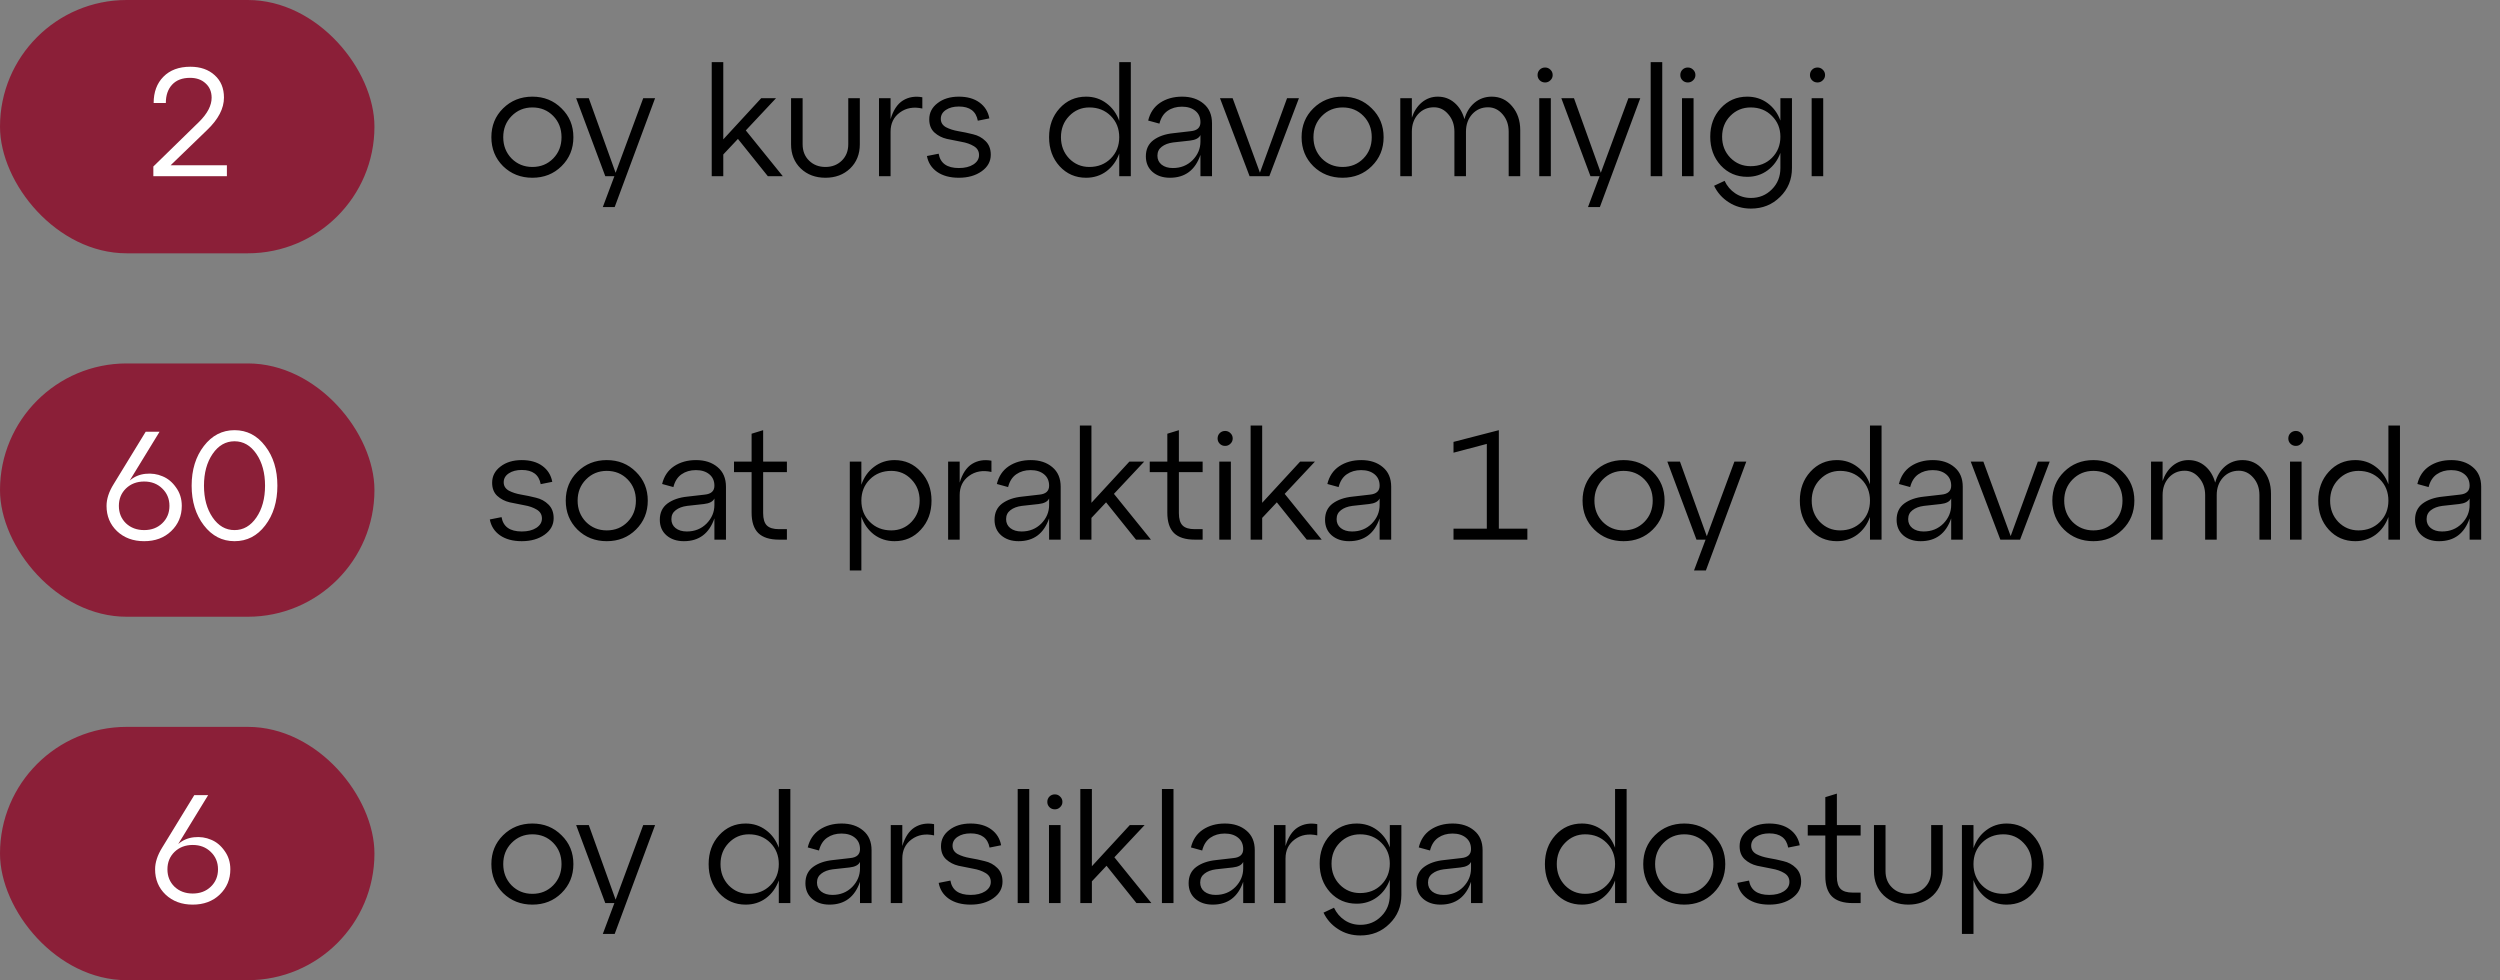
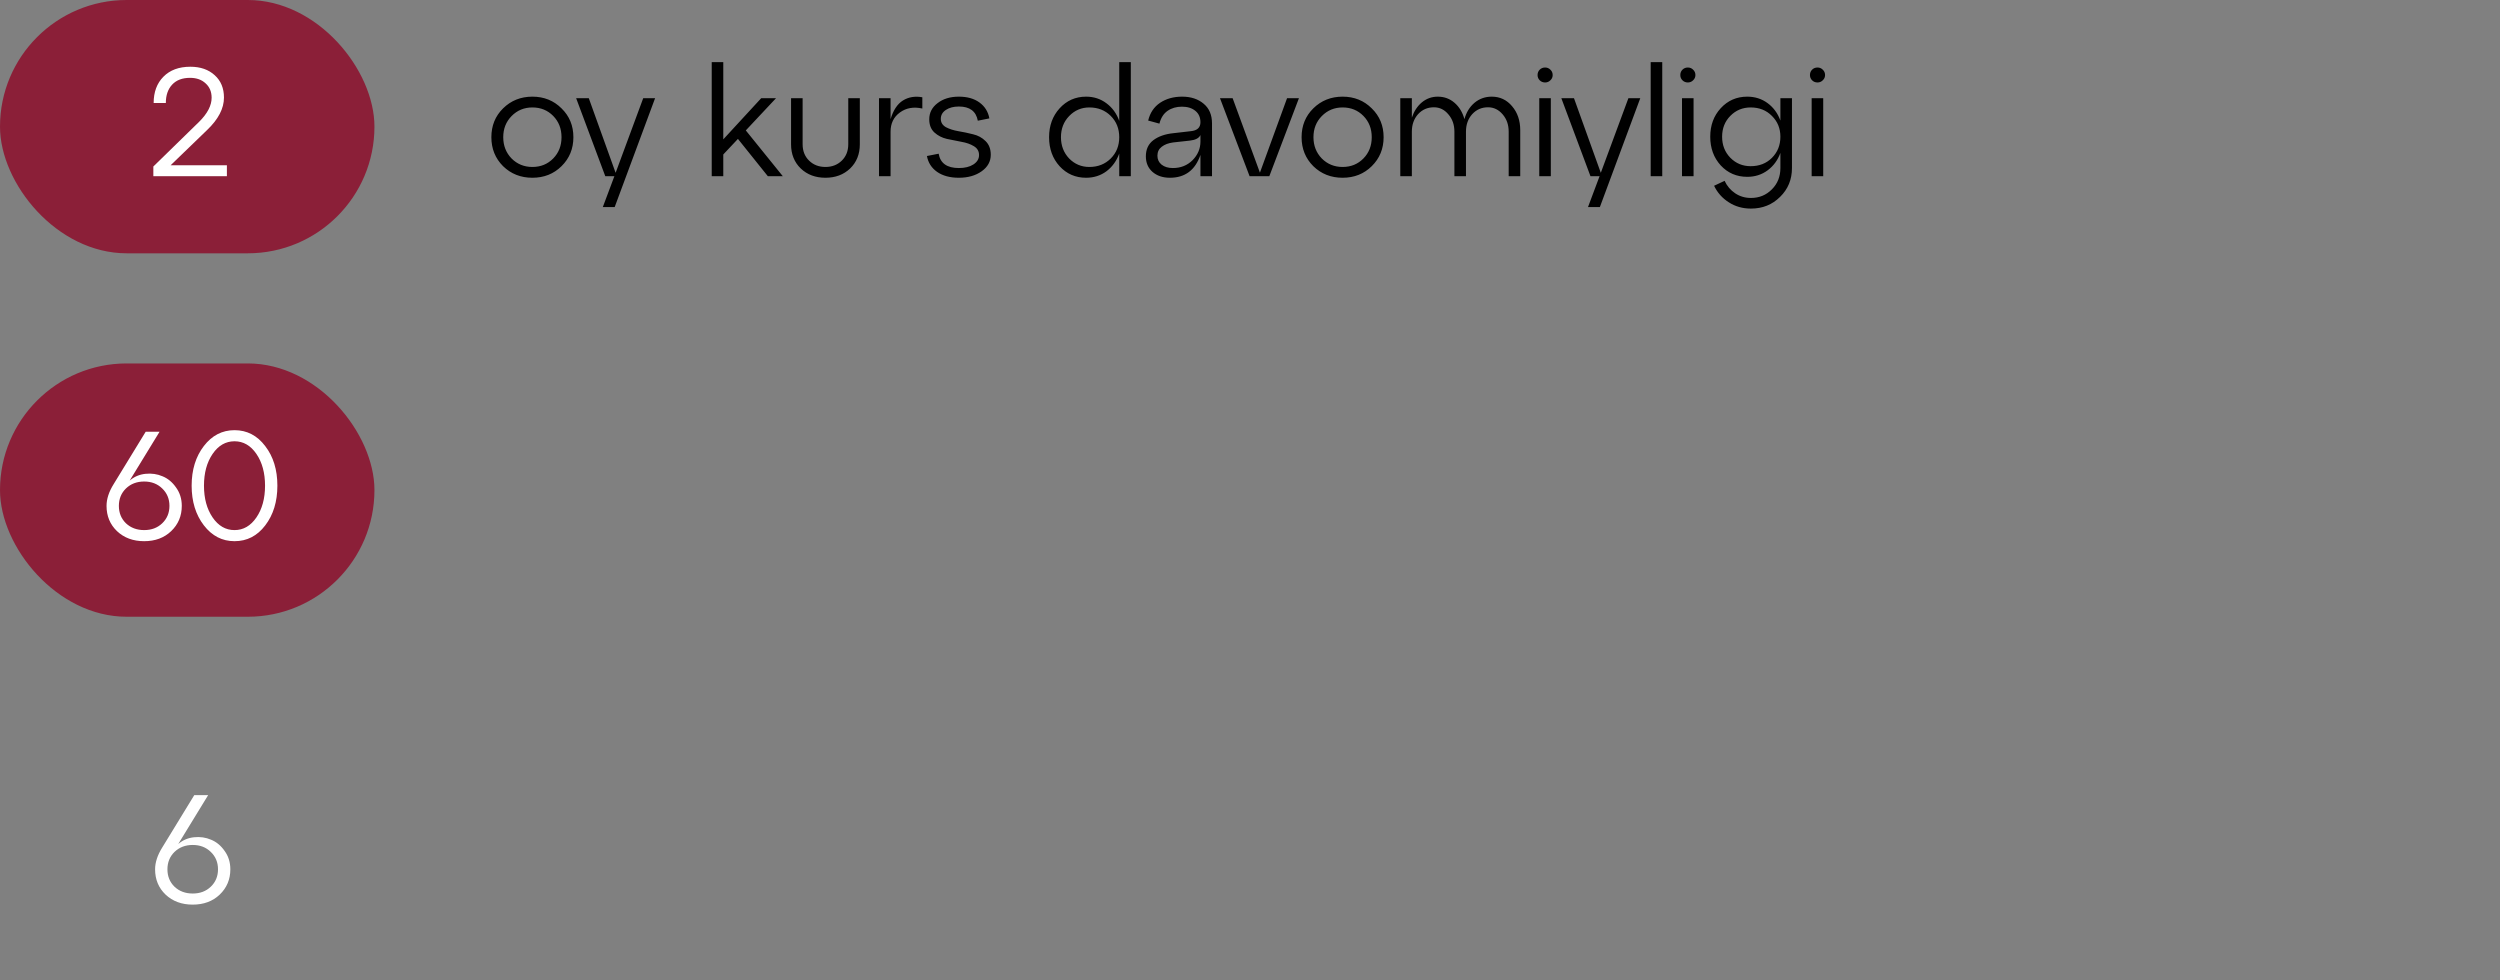
<svg xmlns="http://www.w3.org/2000/svg" width="227" height="89" viewBox="0 0 227 89" fill="none">
  <rect x="0" y="0" width="227" height="89" fill="#808080" stroke="none" />
-   <rect y="66" width="34" height="23" rx="11.5" fill="#8B1F38" />
  <path d="M18.899 72.2L16.183 76.638C16.593 76.283 17.074 76.078 17.625 76.022C18.175 75.966 18.689 76.041 19.165 76.246C19.65 76.442 20.061 76.783 20.397 77.268C20.742 77.744 20.915 78.299 20.915 78.934C20.915 79.849 20.593 80.614 19.949 81.23C19.314 81.837 18.497 82.14 17.499 82.14C16.5 82.14 15.679 81.837 15.035 81.23C14.4 80.623 14.083 79.858 14.083 78.934C14.083 78.309 14.297 77.651 14.727 76.96L17.639 72.2H18.899ZM15.847 80.516C16.285 80.927 16.836 81.132 17.499 81.132C18.162 81.132 18.707 80.927 19.137 80.516C19.576 80.096 19.795 79.569 19.795 78.934C19.795 78.299 19.576 77.772 19.137 77.352C18.707 76.932 18.162 76.722 17.499 76.722C16.836 76.722 16.285 76.932 15.847 77.352C15.418 77.772 15.203 78.299 15.203 78.934C15.203 79.569 15.418 80.096 15.847 80.516Z" fill="white" />
-   <path d="M45.68 81.09C44.971 80.381 44.616 79.503 44.616 78.458C44.616 77.413 44.971 76.54 45.68 75.84C46.399 75.131 47.285 74.776 48.34 74.776C49.395 74.776 50.277 75.131 50.986 75.84C51.705 76.54 52.064 77.413 52.064 78.458C52.064 79.503 51.705 80.381 50.986 81.09C50.277 81.79 49.395 82.14 48.34 82.14C47.285 82.14 46.399 81.79 45.68 81.09ZM46.45 76.54C45.946 77.053 45.694 77.693 45.694 78.458C45.694 79.223 45.946 79.867 46.45 80.39C46.963 80.903 47.593 81.16 48.34 81.16C49.096 81.16 49.726 80.903 50.23 80.39C50.734 79.877 50.986 79.233 50.986 78.458C50.986 77.683 50.734 77.039 50.23 76.526C49.726 76.013 49.096 75.756 48.34 75.756C47.593 75.756 46.963 76.017 46.45 76.54ZM55.898 81.692L58.404 74.916H59.482L55.814 84.8H54.736L55.786 82H54.96L52.314 74.916H53.462L55.898 81.692ZM70.715 76.974V71.64H71.764V82H70.715V79.942C70.472 80.614 70.085 81.151 69.552 81.552C69.02 81.944 68.404 82.14 67.704 82.14C66.743 82.14 65.941 81.79 65.296 81.09C64.662 80.39 64.344 79.513 64.344 78.458C64.344 77.413 64.662 76.54 65.296 75.84C65.941 75.131 66.743 74.776 67.704 74.776C68.404 74.776 69.02 74.977 69.552 75.378C70.085 75.77 70.472 76.302 70.715 76.974ZM67.999 81.16C68.782 81.16 69.431 80.903 69.945 80.39C70.458 79.877 70.715 79.233 70.715 78.458C70.715 77.683 70.458 77.039 69.945 76.526C69.431 76.013 68.782 75.756 67.999 75.756C67.28 75.756 66.668 76.017 66.165 76.54C65.67 77.053 65.422 77.693 65.422 78.458C65.422 79.223 65.67 79.867 66.165 80.39C66.668 80.903 67.28 81.16 67.999 81.16ZM76.422 74.776C77.225 74.776 77.878 74.991 78.382 75.42C78.886 75.84 79.138 76.433 79.138 77.198V82H78.088V80.068C77.612 81.449 76.688 82.14 75.316 82.14C74.672 82.14 74.145 81.963 73.734 81.608C73.333 81.253 73.132 80.782 73.132 80.194C73.132 79.559 73.361 79.069 73.818 78.724C74.285 78.379 74.887 78.169 75.624 78.094L77.206 77.912C77.794 77.856 78.088 77.585 78.088 77.1C78.088 76.661 77.934 76.316 77.626 76.064C77.318 75.812 76.912 75.686 76.408 75.686C75.904 75.686 75.47 75.812 75.106 76.064C74.742 76.316 74.495 76.703 74.364 77.226L73.342 76.946C73.51 76.246 73.87 75.709 74.42 75.336C74.98 74.963 75.648 74.776 76.422 74.776ZM75.582 81.258C76.301 81.258 76.898 81.02 77.374 80.544C77.85 80.059 78.088 79.494 78.088 78.85V78.262C77.958 78.542 77.64 78.71 77.136 78.766L75.61 78.934C75.181 78.99 74.836 79.121 74.574 79.326C74.313 79.522 74.182 79.793 74.182 80.138C74.182 80.474 74.308 80.745 74.56 80.95C74.822 81.155 75.162 81.258 75.582 81.258ZM81.93 74.916V76.82C82.173 76.008 82.546 75.443 83.05 75.126C83.564 74.809 84.152 74.711 84.814 74.832V75.854C84.021 75.677 83.34 75.798 82.77 76.218C82.21 76.629 81.93 77.207 81.93 77.954V82H80.88V74.916H81.93ZM85.232 80.166L86.296 79.956C86.445 80.824 87.056 81.258 88.13 81.258C88.671 81.258 89.11 81.151 89.446 80.936C89.791 80.712 89.964 80.427 89.964 80.082C89.964 79.727 89.805 79.457 89.488 79.27C89.18 79.083 88.806 78.953 88.368 78.878C87.929 78.794 87.486 78.705 87.038 78.612C86.599 78.509 86.221 78.313 85.904 78.024C85.596 77.735 85.442 77.338 85.442 76.834C85.442 76.237 85.694 75.747 86.198 75.364C86.702 74.972 87.346 74.776 88.13 74.776C88.895 74.776 89.52 74.953 90.006 75.308C90.491 75.663 90.79 76.143 90.902 76.75L89.852 76.96C89.693 76.101 89.119 75.672 88.13 75.672C87.654 75.672 87.262 75.775 86.954 75.98C86.646 76.185 86.492 76.456 86.492 76.792C86.492 77.119 86.646 77.371 86.954 77.548C87.271 77.716 87.649 77.837 88.088 77.912C88.536 77.987 88.979 78.08 89.418 78.192C89.866 78.295 90.244 78.5 90.552 78.808C90.869 79.116 91.028 79.531 91.028 80.054C91.028 80.661 90.752 81.16 90.202 81.552C89.651 81.944 88.96 82.14 88.13 82.14C87.327 82.14 86.669 81.963 86.156 81.608C85.652 81.253 85.344 80.773 85.232 80.166ZM93.456 82H92.406V71.64H93.456V82ZM95.096 72.816C95.096 72.62 95.161 72.457 95.291 72.326C95.422 72.195 95.585 72.13 95.781 72.13C95.968 72.13 96.127 72.195 96.257 72.326C96.397 72.457 96.468 72.62 96.468 72.816C96.468 73.003 96.397 73.161 96.257 73.292C96.127 73.423 95.968 73.488 95.781 73.488C95.585 73.488 95.422 73.423 95.291 73.292C95.161 73.161 95.096 73.003 95.096 72.816ZM96.299 82H95.249V74.916H96.299V82ZM101.187 77.842L104.547 82H103.189L100.473 78.612L99.143 80.026V82H98.093V71.64H99.143V78.654L102.587 74.916H103.931L101.187 77.842ZM106.553 82H105.503V71.64H106.553V82ZM111.217 74.776C112.02 74.776 112.673 74.991 113.177 75.42C113.681 75.84 113.933 76.433 113.933 77.198V82H112.883V80.068C112.407 81.449 111.483 82.14 110.111 82.14C109.467 82.14 108.94 81.963 108.529 81.608C108.128 81.253 107.927 80.782 107.927 80.194C107.927 79.559 108.156 79.069 108.613 78.724C109.08 78.379 109.682 78.169 110.419 78.094L112.001 77.912C112.589 77.856 112.883 77.585 112.883 77.1C112.883 76.661 112.729 76.316 112.421 76.064C112.113 75.812 111.707 75.686 111.203 75.686C110.699 75.686 110.265 75.812 109.901 76.064C109.537 76.316 109.29 76.703 109.159 77.226L108.137 76.946C108.305 76.246 108.665 75.709 109.215 75.336C109.775 74.963 110.443 74.776 111.217 74.776ZM110.377 81.258C111.096 81.258 111.693 81.02 112.169 80.544C112.645 80.059 112.883 79.494 112.883 78.85V78.262C112.753 78.542 112.435 78.71 111.931 78.766L110.405 78.934C109.976 78.99 109.631 79.121 109.369 79.326C109.108 79.522 108.977 79.793 108.977 80.138C108.977 80.474 109.103 80.745 109.355 80.95C109.617 81.155 109.957 81.258 110.377 81.258ZM116.725 74.916V76.82C116.968 76.008 117.341 75.443 117.845 75.126C118.359 74.809 118.947 74.711 119.609 74.832V75.854C118.816 75.677 118.135 75.798 117.565 76.218C117.005 76.629 116.725 77.207 116.725 77.954V82H115.675V74.916H116.725ZM126.195 76.946V74.916H127.245V81.258C127.245 82.303 126.886 83.176 126.167 83.876C125.458 84.585 124.576 84.94 123.521 84.94C122.765 84.94 122.093 84.749 121.505 84.366C120.917 83.993 120.474 83.493 120.175 82.868L121.127 82.42C121.351 82.896 121.673 83.274 122.093 83.554C122.513 83.834 122.989 83.974 123.521 83.974C124.277 83.974 124.912 83.713 125.425 83.19C125.938 82.677 126.195 82.033 126.195 81.258V79.886C125.952 80.549 125.565 81.076 125.033 81.468C124.501 81.86 123.885 82.056 123.185 82.056C122.224 82.056 121.421 81.711 120.777 81.02C120.142 80.32 119.825 79.452 119.825 78.416C119.825 77.38 120.142 76.517 120.777 75.826C121.421 75.126 122.224 74.776 123.185 74.776C123.885 74.776 124.501 74.972 125.033 75.364C125.565 75.756 125.952 76.283 126.195 76.946ZM123.493 81.09C124.277 81.09 124.921 80.838 125.425 80.334C125.938 79.821 126.195 79.181 126.195 78.416C126.195 77.66 125.938 77.03 125.425 76.526C124.921 76.013 124.277 75.756 123.493 75.756C122.765 75.756 122.149 76.013 121.645 76.526C121.15 77.03 120.903 77.66 120.903 78.416C120.903 79.172 121.15 79.807 121.645 80.32C122.149 80.833 122.765 81.09 123.493 81.09ZM131.903 74.776C132.705 74.776 133.359 74.991 133.863 75.42C134.367 75.84 134.619 76.433 134.619 77.198V82H133.569V80.068C133.093 81.449 132.169 82.14 130.797 82.14C130.153 82.14 129.625 81.963 129.215 81.608C128.813 81.253 128.613 80.782 128.613 80.194C128.613 79.559 128.841 79.069 129.299 78.724C129.765 78.379 130.367 78.169 131.105 78.094L132.687 77.912C133.275 77.856 133.569 77.585 133.569 77.1C133.569 76.661 133.415 76.316 133.107 76.064C132.799 75.812 132.393 75.686 131.889 75.686C131.385 75.686 130.951 75.812 130.587 76.064C130.223 76.316 129.975 76.703 129.845 77.226L128.823 76.946C128.991 76.246 129.35 75.709 129.901 75.336C130.461 74.963 131.128 74.776 131.903 74.776ZM131.063 81.258C131.781 81.258 132.379 81.02 132.855 80.544C133.331 80.059 133.569 79.494 133.569 78.85V78.262C133.438 78.542 133.121 78.71 132.617 78.766L131.091 78.934C130.661 78.99 130.316 79.121 130.055 79.326C129.793 79.522 129.663 79.793 129.663 80.138C129.663 80.474 129.789 80.745 130.041 80.95C130.302 81.155 130.643 81.258 131.063 81.258ZM146.648 76.974V71.64H147.698V82H146.648V79.942C146.405 80.614 146.018 81.151 145.486 81.552C144.954 81.944 144.338 82.14 143.638 82.14C142.677 82.14 141.874 81.79 141.23 81.09C140.595 80.39 140.278 79.513 140.278 78.458C140.278 77.413 140.595 76.54 141.23 75.84C141.874 75.131 142.677 74.776 143.638 74.776C144.338 74.776 144.954 74.977 145.486 75.378C146.018 75.77 146.405 76.302 146.648 76.974ZM143.932 81.16C144.716 81.16 145.365 80.903 145.878 80.39C146.391 79.877 146.648 79.233 146.648 78.458C146.648 77.683 146.391 77.039 145.878 76.526C145.365 76.013 144.716 75.756 143.932 75.756C143.213 75.756 142.602 76.017 142.098 76.54C141.603 77.053 141.356 77.693 141.356 78.458C141.356 79.223 141.603 79.867 142.098 80.39C142.602 80.903 143.213 81.16 143.932 81.16ZM150.27 81.09C149.561 80.381 149.206 79.503 149.206 78.458C149.206 77.413 149.561 76.54 150.27 75.84C150.989 75.131 151.875 74.776 152.93 74.776C153.985 74.776 154.867 75.131 155.576 75.84C156.295 76.54 156.654 77.413 156.654 78.458C156.654 79.503 156.295 80.381 155.576 81.09C154.867 81.79 153.985 82.14 152.93 82.14C151.875 82.14 150.989 81.79 150.27 81.09ZM151.04 76.54C150.536 77.053 150.284 77.693 150.284 78.458C150.284 79.223 150.536 79.867 151.04 80.39C151.553 80.903 152.183 81.16 152.93 81.16C153.686 81.16 154.316 80.903 154.82 80.39C155.324 79.877 155.576 79.233 155.576 78.458C155.576 77.683 155.324 77.039 154.82 76.526C154.316 76.013 153.686 75.756 152.93 75.756C152.183 75.756 151.553 76.017 151.04 76.54ZM157.747 80.166L158.811 79.956C158.961 80.824 159.572 81.258 160.645 81.258C161.187 81.258 161.625 81.151 161.961 80.936C162.307 80.712 162.479 80.427 162.479 80.082C162.479 79.727 162.321 79.457 162.003 79.27C161.695 79.083 161.322 78.953 160.883 78.878C160.445 78.794 160.001 78.705 159.553 78.612C159.115 78.509 158.737 78.313 158.419 78.024C158.111 77.735 157.957 77.338 157.957 76.834C157.957 76.237 158.209 75.747 158.713 75.364C159.217 74.972 159.861 74.776 160.645 74.776C161.411 74.776 162.036 74.953 162.521 75.308C163.007 75.663 163.305 76.143 163.417 76.75L162.367 76.96C162.209 76.101 161.635 75.672 160.645 75.672C160.169 75.672 159.777 75.775 159.469 75.98C159.161 76.185 159.007 76.456 159.007 76.792C159.007 77.119 159.161 77.371 159.469 77.548C159.787 77.716 160.165 77.837 160.603 77.912C161.051 77.987 161.495 78.08 161.933 78.192C162.381 78.295 162.759 78.5 163.067 78.808C163.385 79.116 163.543 79.531 163.543 80.054C163.543 80.661 163.268 81.16 162.717 81.552C162.167 81.944 161.476 82.14 160.645 82.14C159.843 82.14 159.185 81.963 158.671 81.608C158.167 81.253 157.859 80.773 157.747 80.166ZM165.739 75.868H164.143V74.916H165.739V72.382L166.789 72.06V74.916H168.945V75.868H166.789V79.592C166.789 80.115 166.901 80.488 167.125 80.712C167.349 80.936 167.717 81.048 168.231 81.048H168.945V82H168.231C167.381 82 166.751 81.799 166.341 81.398C165.939 80.997 165.739 80.381 165.739 79.55V75.868ZM170.156 79.102V74.916H171.206V79.102C171.206 79.709 171.402 80.203 171.794 80.586C172.186 80.969 172.681 81.16 173.278 81.16C173.875 81.16 174.37 80.969 174.762 80.586C175.154 80.203 175.35 79.709 175.35 79.102V74.916H176.4V79.102C176.4 79.998 176.106 80.731 175.518 81.3C174.93 81.86 174.183 82.14 173.278 82.14C172.373 82.14 171.626 81.86 171.038 81.3C170.45 80.731 170.156 79.998 170.156 79.102ZM182.202 74.776C183.163 74.776 183.961 75.131 184.596 75.84C185.24 76.54 185.562 77.413 185.562 78.458C185.562 79.513 185.24 80.39 184.596 81.09C183.961 81.79 183.163 82.14 182.202 82.14C181.502 82.14 180.881 81.939 180.34 81.538C179.808 81.127 179.425 80.586 179.192 79.914V84.8H178.142V74.916H179.192V77.016C179.425 76.335 179.808 75.793 180.34 75.392C180.881 74.981 181.502 74.776 182.202 74.776ZM181.908 81.16C182.636 81.16 183.247 80.903 183.742 80.39C184.237 79.867 184.484 79.223 184.484 78.458C184.484 77.693 184.237 77.053 183.742 76.54C183.247 76.017 182.636 75.756 181.908 75.756C181.124 75.756 180.475 76.013 179.962 76.526C179.449 77.039 179.192 77.683 179.192 78.458C179.192 79.233 179.449 79.877 179.962 80.39C180.475 80.903 181.124 81.16 181.908 81.16Z" fill="black" />
  <rect width="34" height="23" rx="11.5" fill="#8B1F38" />
  <path d="M18.81 11.8L15.492 15.006H20.602V16H13.924V15.118L18.096 11.044C18.843 10.297 19.216 9.574 19.216 8.874C19.216 8.333 19.034 7.899 18.67 7.572C18.315 7.236 17.844 7.068 17.256 7.068C16.556 7.068 16.015 7.273 15.632 7.684C15.249 8.095 15.058 8.65 15.058 9.35H13.952C13.952 8.361 14.246 7.567 14.834 6.97C15.431 6.363 16.248 6.06 17.284 6.06C18.199 6.06 18.936 6.317 19.496 6.83C20.056 7.334 20.336 8.011 20.336 8.86C20.336 9.849 19.827 10.829 18.81 11.8Z" fill="white" />
  <path d="M45.68 15.09C44.971 14.381 44.616 13.503 44.616 12.458C44.616 11.413 44.971 10.54 45.68 9.84C46.399 9.131 47.285 8.776 48.34 8.776C49.395 8.776 50.277 9.131 50.986 9.84C51.705 10.54 52.064 11.413 52.064 12.458C52.064 13.503 51.705 14.381 50.986 15.09C50.277 15.79 49.395 16.14 48.34 16.14C47.285 16.14 46.399 15.79 45.68 15.09ZM46.45 10.54C45.946 11.053 45.694 11.693 45.694 12.458C45.694 13.223 45.946 13.867 46.45 14.39C46.963 14.903 47.593 15.16 48.34 15.16C49.096 15.16 49.726 14.903 50.23 14.39C50.734 13.877 50.986 13.233 50.986 12.458C50.986 11.683 50.734 11.039 50.23 10.526C49.726 10.013 49.096 9.756 48.34 9.756C47.593 9.756 46.963 10.017 46.45 10.54ZM55.898 15.692L58.404 8.916H59.482L55.814 18.8H54.736L55.786 16H54.96L52.314 8.916H53.462L55.898 15.692ZM67.719 11.842L71.079 16H69.721L67.004 12.612L65.674 14.026V16H64.624V5.64H65.674V12.654L69.118 8.916H70.463L67.719 11.842ZM71.828 13.102V8.916H72.878V13.102C72.878 13.709 73.074 14.203 73.466 14.586C73.858 14.969 74.353 15.16 74.95 15.16C75.547 15.16 76.042 14.969 76.434 14.586C76.826 14.203 77.022 13.709 77.022 13.102V8.916H78.072V13.102C78.072 13.998 77.778 14.731 77.19 15.3C76.602 15.86 75.855 16.14 74.95 16.14C74.045 16.14 73.298 15.86 72.71 15.3C72.122 14.731 71.828 13.998 71.828 13.102ZM80.864 8.916V10.82C81.107 10.008 81.48 9.443 81.984 9.126C82.497 8.809 83.085 8.711 83.748 8.832V9.854C82.955 9.677 82.273 9.798 81.704 10.218C81.144 10.629 80.864 11.207 80.864 11.954V16H79.814V8.916H80.864ZM84.165 14.166L85.23 13.956C85.379 14.824 85.99 15.258 87.064 15.258C87.605 15.258 88.043 15.151 88.379 14.936C88.725 14.712 88.897 14.427 88.897 14.082C88.897 13.727 88.739 13.457 88.421 13.27C88.114 13.083 87.74 12.953 87.302 12.878C86.863 12.794 86.419 12.705 85.972 12.612C85.533 12.509 85.155 12.313 84.838 12.024C84.529 11.735 84.376 11.338 84.376 10.834C84.376 10.237 84.627 9.747 85.132 9.364C85.635 8.972 86.279 8.776 87.064 8.776C87.829 8.776 88.454 8.953 88.939 9.308C89.425 9.663 89.724 10.143 89.835 10.75L88.785 10.96C88.627 10.101 88.053 9.672 87.064 9.672C86.588 9.672 86.195 9.775 85.888 9.98C85.579 10.185 85.425 10.456 85.425 10.792C85.425 11.119 85.579 11.371 85.888 11.548C86.205 11.716 86.583 11.837 87.022 11.912C87.469 11.987 87.913 12.08 88.352 12.192C88.799 12.295 89.177 12.5 89.486 12.808C89.803 13.116 89.962 13.531 89.962 14.054C89.962 14.661 89.686 15.16 89.135 15.552C88.585 15.944 87.894 16.14 87.064 16.14C86.261 16.14 85.603 15.963 85.09 15.608C84.585 15.253 84.278 14.773 84.165 14.166ZM101.627 10.974V5.64H102.677V16H101.627V13.942C101.384 14.614 100.997 15.151 100.465 15.552C99.933 15.944 99.317 16.14 98.617 16.14C97.655 16.14 96.853 15.79 96.209 15.09C95.574 14.39 95.257 13.513 95.257 12.458C95.257 11.413 95.574 10.54 96.209 9.84C96.853 9.131 97.655 8.776 98.617 8.776C99.317 8.776 99.933 8.977 100.465 9.378C100.997 9.77 101.384 10.302 101.627 10.974ZM98.911 15.16C99.695 15.16 100.343 14.903 100.857 14.39C101.37 13.877 101.627 13.233 101.627 12.458C101.627 11.683 101.37 11.039 100.857 10.526C100.343 10.013 99.695 9.756 98.911 9.756C98.192 9.756 97.581 10.017 97.077 10.54C96.582 11.053 96.335 11.693 96.335 12.458C96.335 13.223 96.582 13.867 97.077 14.39C97.581 14.903 98.192 15.16 98.911 15.16ZM107.334 8.776C108.137 8.776 108.79 8.991 109.294 9.42C109.798 9.84 110.05 10.433 110.05 11.198V16H109V14.068C108.524 15.449 107.6 16.14 106.228 16.14C105.584 16.14 105.057 15.963 104.646 15.608C104.245 15.253 104.044 14.782 104.044 14.194C104.044 13.559 104.273 13.069 104.73 12.724C105.197 12.379 105.799 12.169 106.536 12.094L108.118 11.912C108.706 11.856 109 11.585 109 11.1C109 10.661 108.846 10.316 108.538 10.064C108.23 9.812 107.824 9.686 107.32 9.686C106.816 9.686 106.382 9.812 106.018 10.064C105.654 10.316 105.407 10.703 105.276 11.226L104.254 10.946C104.422 10.246 104.782 9.709 105.332 9.336C105.892 8.963 106.56 8.776 107.334 8.776ZM106.494 15.258C107.213 15.258 107.81 15.02 108.286 14.544C108.762 14.059 109 13.494 109 12.85V12.262C108.87 12.542 108.552 12.71 108.048 12.766L106.522 12.934C106.093 12.99 105.748 13.121 105.486 13.326C105.225 13.522 105.094 13.793 105.094 14.138C105.094 14.474 105.22 14.745 105.472 14.95C105.734 15.155 106.074 15.258 106.494 15.258ZM114.401 15.678L116.865 8.916H117.943L115.255 16H113.463L110.775 8.916H111.923L114.401 15.678ZM119.248 15.09C118.539 14.381 118.184 13.503 118.184 12.458C118.184 11.413 118.539 10.54 119.248 9.84C119.967 9.131 120.854 8.776 121.908 8.776C122.963 8.776 123.845 9.131 124.554 9.84C125.273 10.54 125.632 11.413 125.632 12.458C125.632 13.503 125.273 14.381 124.554 15.09C123.845 15.79 122.963 16.14 121.908 16.14C120.854 16.14 119.967 15.79 119.248 15.09ZM120.018 10.54C119.514 11.053 119.262 11.693 119.262 12.458C119.262 13.223 119.514 13.867 120.018 14.39C120.532 14.903 121.162 15.16 121.908 15.16C122.664 15.16 123.294 14.903 123.798 14.39C124.302 13.877 124.554 13.233 124.554 12.458C124.554 11.683 124.302 11.039 123.798 10.526C123.294 10.013 122.664 9.756 121.908 9.756C121.162 9.756 120.532 10.017 120.018 10.54ZM135.448 8.776C136.195 8.776 136.811 9.065 137.296 9.644C137.791 10.223 138.038 10.951 138.038 11.828V16H136.988V11.954C136.988 11.329 136.806 10.806 136.442 10.386C136.078 9.957 135.635 9.742 135.112 9.742C134.533 9.742 134.053 9.952 133.67 10.372C133.297 10.792 133.11 11.319 133.11 11.954V16H132.06V11.954C132.06 11.329 131.878 10.806 131.514 10.386C131.159 9.957 130.721 9.742 130.198 9.742C129.619 9.742 129.139 9.952 128.756 10.372C128.383 10.792 128.196 11.319 128.196 11.954V16H127.146V8.916H128.196V10.68C128.392 10.101 128.695 9.639 129.106 9.294C129.526 8.949 130.007 8.776 130.548 8.776C131.136 8.776 131.645 8.963 132.074 9.336C132.503 9.709 132.802 10.204 132.97 10.82C133.138 10.204 133.441 9.709 133.88 9.336C134.328 8.963 134.851 8.776 135.448 8.776ZM139.611 6.816C139.611 6.62 139.676 6.457 139.807 6.326C139.938 6.195 140.101 6.13 140.297 6.13C140.484 6.13 140.642 6.195 140.773 6.326C140.913 6.457 140.983 6.62 140.983 6.816C140.983 7.003 140.913 7.161 140.773 7.292C140.642 7.423 140.484 7.488 140.297 7.488C140.101 7.488 139.938 7.423 139.807 7.292C139.676 7.161 139.611 7.003 139.611 6.816ZM140.815 16H139.765V8.916H140.815V16ZM145.353 15.692L147.859 8.916H148.937L145.269 18.8H144.191L145.241 16H144.415L141.769 8.916H142.917L145.353 15.692ZM150.932 16H149.882V5.64H150.932V16ZM152.572 6.816C152.572 6.62 152.637 6.457 152.768 6.326C152.899 6.195 153.062 6.13 153.258 6.13C153.445 6.13 153.603 6.195 153.734 6.326C153.874 6.457 153.944 6.62 153.944 6.816C153.944 7.003 153.874 7.161 153.734 7.292C153.603 7.423 153.445 7.488 153.258 7.488C153.062 7.488 152.899 7.423 152.768 7.292C152.637 7.161 152.572 7.003 152.572 6.816ZM153.776 16H152.726V8.916H153.776V16ZM161.66 10.946V8.916H162.71V15.258C162.71 16.303 162.35 17.176 161.632 17.876C160.922 18.585 160.04 18.94 158.986 18.94C158.23 18.94 157.558 18.749 156.97 18.366C156.382 17.993 155.938 17.493 155.64 16.868L156.592 16.42C156.816 16.896 157.138 17.274 157.558 17.554C157.978 17.834 158.454 17.974 158.986 17.974C159.742 17.974 160.376 17.713 160.89 17.19C161.403 16.677 161.66 16.033 161.66 15.258V13.886C161.417 14.549 161.03 15.076 160.498 15.468C159.966 15.86 159.35 16.056 158.65 16.056C157.688 16.056 156.886 15.711 156.242 15.02C155.607 14.32 155.29 13.452 155.29 12.416C155.29 11.38 155.607 10.517 156.242 9.826C156.886 9.126 157.688 8.776 158.65 8.776C159.35 8.776 159.966 8.972 160.498 9.364C161.03 9.756 161.417 10.283 161.66 10.946ZM158.958 15.09C159.742 15.09 160.386 14.838 160.89 14.334C161.403 13.821 161.66 13.181 161.66 12.416C161.66 11.66 161.403 11.03 160.89 10.526C160.386 10.013 159.742 9.756 158.958 9.756C158.23 9.756 157.614 10.013 157.11 10.526C156.615 11.03 156.368 11.66 156.368 12.416C156.368 13.172 156.615 13.807 157.11 14.32C157.614 14.833 158.23 15.09 158.958 15.09ZM164.344 6.816C164.344 6.62 164.409 6.457 164.54 6.326C164.67 6.195 164.834 6.13 165.03 6.13C165.216 6.13 165.375 6.195 165.506 6.326C165.646 6.457 165.716 6.62 165.716 6.816C165.716 7.003 165.646 7.161 165.506 7.292C165.375 7.423 165.216 7.488 165.03 7.488C164.834 7.488 164.67 7.423 164.54 7.292C164.409 7.161 164.344 7.003 164.344 6.816ZM165.548 16H164.498V8.916H165.548V16Z" fill="black" />
  <rect y="33" width="34" height="23" rx="11.5" fill="#8B1F38" />
  <path d="M14.49 39.2L11.774 43.638C12.184 43.283 12.665 43.078 13.216 43.022C13.766 42.966 14.28 43.041 14.756 43.246C15.241 43.442 15.652 43.783 15.988 44.268C16.333 44.744 16.506 45.299 16.506 45.934C16.506 46.849 16.184 47.614 15.54 48.23C14.905 48.837 14.088 49.14 13.09 49.14C12.091 49.14 11.27 48.837 10.626 48.23C9.991 47.623 9.674 46.858 9.674 45.934C9.674 45.309 9.888 44.651 10.318 43.96L13.23 39.2H14.49ZM11.438 47.516C11.876 47.927 12.427 48.132 13.09 48.132C13.752 48.132 14.298 47.927 14.728 47.516C15.166 47.096 15.386 46.569 15.386 45.934C15.386 45.299 15.166 44.772 14.728 44.352C14.298 43.932 13.752 43.722 13.09 43.722C12.427 43.722 11.876 43.932 11.438 44.352C11.008 44.772 10.794 45.299 10.794 45.934C10.794 46.569 11.008 47.096 11.438 47.516ZM18.508 47.698C17.77 46.737 17.401 45.537 17.401 44.1C17.401 42.663 17.77 41.463 18.508 40.502C19.245 39.541 20.174 39.06 21.294 39.06C22.423 39.06 23.352 39.541 24.079 40.502C24.817 41.454 25.186 42.653 25.186 44.1C25.186 45.547 24.817 46.751 24.079 47.712C23.352 48.664 22.423 49.14 21.294 49.14C20.174 49.14 19.245 48.659 18.508 47.698ZM19.305 41.216C18.783 41.981 18.521 42.943 18.521 44.1C18.521 45.257 18.783 46.219 19.305 46.984C19.828 47.749 20.491 48.132 21.294 48.132C22.096 48.132 22.759 47.749 23.282 46.984C23.804 46.219 24.066 45.257 24.066 44.1C24.066 42.943 23.804 41.981 23.282 41.216C22.759 40.451 22.096 40.068 21.294 40.068C20.491 40.068 19.828 40.451 19.305 41.216Z" fill="white" />
-   <path d="M44.476 47.166L45.54 46.956C45.689 47.824 46.301 48.258 47.374 48.258C47.915 48.258 48.354 48.151 48.69 47.936C49.035 47.712 49.208 47.427 49.208 47.082C49.208 46.727 49.049 46.457 48.732 46.27C48.424 46.083 48.051 45.953 47.612 45.878C47.173 45.794 46.73 45.705 46.282 45.612C45.843 45.509 45.465 45.313 45.148 45.024C44.84 44.735 44.686 44.338 44.686 43.834C44.686 43.237 44.938 42.747 45.442 42.364C45.946 41.972 46.59 41.776 47.374 41.776C48.139 41.776 48.765 41.953 49.25 42.308C49.735 42.663 50.034 43.143 50.146 43.75L49.096 43.96C48.937 43.101 48.363 42.672 47.374 42.672C46.898 42.672 46.506 42.775 46.198 42.98C45.89 43.185 45.736 43.456 45.736 43.792C45.736 44.119 45.89 44.371 46.198 44.548C46.515 44.716 46.893 44.837 47.332 44.912C47.78 44.987 48.223 45.08 48.662 45.192C49.11 45.295 49.488 45.5 49.796 45.808C50.113 46.116 50.272 46.531 50.272 47.054C50.272 47.661 49.997 48.16 49.446 48.552C48.895 48.944 48.205 49.14 47.374 49.14C46.571 49.14 45.913 48.963 45.4 48.608C44.896 48.253 44.588 47.773 44.476 47.166ZM52.434 48.09C51.725 47.381 51.37 46.503 51.37 45.458C51.37 44.413 51.725 43.54 52.434 42.84C53.153 42.131 54.039 41.776 55.094 41.776C56.149 41.776 57.031 42.131 57.74 42.84C58.459 43.54 58.818 44.413 58.818 45.458C58.818 46.503 58.459 47.381 57.74 48.09C57.031 48.79 56.149 49.14 55.094 49.14C54.039 49.14 53.153 48.79 52.434 48.09ZM53.204 43.54C52.7 44.053 52.448 44.693 52.448 45.458C52.448 46.223 52.7 46.867 53.204 47.39C53.717 47.903 54.347 48.16 55.094 48.16C55.85 48.16 56.48 47.903 56.984 47.39C57.488 46.877 57.74 46.233 57.74 45.458C57.74 44.683 57.488 44.039 56.984 43.526C56.48 43.013 55.85 42.756 55.094 42.756C54.347 42.756 53.717 43.017 53.204 43.54ZM63.202 41.776C64.004 41.776 64.657 41.991 65.162 42.42C65.665 42.84 65.918 43.433 65.918 44.198V49H64.868V47.068C64.391 48.449 63.468 49.14 62.096 49.14C61.452 49.14 60.924 48.963 60.514 48.608C60.112 48.253 59.911 47.782 59.911 47.194C59.911 46.559 60.14 46.069 60.597 45.724C61.064 45.379 61.666 45.169 62.404 45.094L63.986 44.912C64.573 44.856 64.868 44.585 64.868 44.1C64.868 43.661 64.713 43.316 64.406 43.064C64.097 42.812 63.691 42.686 63.188 42.686C62.684 42.686 62.249 42.812 61.886 43.064C61.522 43.316 61.274 43.703 61.144 44.226L60.121 43.946C60.289 43.246 60.649 42.709 61.2 42.336C61.76 41.963 62.427 41.776 63.202 41.776ZM62.361 48.258C63.08 48.258 63.678 48.02 64.153 47.544C64.629 47.059 64.868 46.494 64.868 45.85V45.262C64.737 45.542 64.419 45.71 63.916 45.766L62.389 45.934C61.96 45.99 61.615 46.121 61.353 46.326C61.092 46.522 60.962 46.793 60.962 47.138C60.962 47.474 61.087 47.745 61.34 47.95C61.601 48.155 61.941 48.258 62.361 48.258ZM68.245 42.868H66.648V41.916H68.245V39.382L69.294 39.06V41.916H71.451V42.868H69.294V46.592C69.294 47.115 69.406 47.488 69.63 47.712C69.855 47.936 70.223 48.048 70.737 48.048H71.451V49H70.737C69.887 49 69.257 48.799 68.847 48.398C68.445 47.997 68.245 47.381 68.245 46.55V42.868ZM81.222 41.776C82.183 41.776 82.981 42.131 83.616 42.84C84.26 43.54 84.582 44.413 84.582 45.458C84.582 46.513 84.26 47.39 83.616 48.09C82.981 48.79 82.183 49.14 81.222 49.14C80.522 49.14 79.901 48.939 79.36 48.538C78.828 48.127 78.445 47.586 78.212 46.914V51.8H77.162V41.916H78.212V44.016C78.445 43.335 78.828 42.793 79.36 42.392C79.901 41.981 80.522 41.776 81.222 41.776ZM80.928 48.16C81.656 48.16 82.267 47.903 82.762 47.39C83.256 46.867 83.504 46.223 83.504 45.458C83.504 44.693 83.256 44.053 82.762 43.54C82.267 43.017 81.656 42.756 80.928 42.756C80.144 42.756 79.495 43.013 78.982 43.526C78.468 44.039 78.212 44.683 78.212 45.458C78.212 46.233 78.468 46.877 78.982 47.39C79.495 47.903 80.144 48.16 80.928 48.16ZM87.139 41.916V43.82C87.382 43.008 87.755 42.443 88.259 42.126C88.773 41.809 89.361 41.711 90.023 41.832V42.854C89.23 42.677 88.549 42.798 87.979 43.218C87.419 43.629 87.139 44.207 87.139 44.954V49H86.089V41.916H87.139ZM93.594 41.776C94.397 41.776 95.05 41.991 95.554 42.42C96.058 42.84 96.31 43.433 96.31 44.198V49H95.26V47.068C94.784 48.449 93.86 49.14 92.488 49.14C91.844 49.14 91.317 48.963 90.906 48.608C90.505 48.253 90.304 47.782 90.304 47.194C90.304 46.559 90.533 46.069 90.99 45.724C91.457 45.379 92.059 45.169 92.796 45.094L94.378 44.912C94.966 44.856 95.26 44.585 95.26 44.1C95.26 43.661 95.106 43.316 94.798 43.064C94.49 42.812 94.084 42.686 93.58 42.686C93.076 42.686 92.642 42.812 92.278 43.064C91.914 43.316 91.667 43.703 91.536 44.226L90.514 43.946C90.682 43.246 91.041 42.709 91.592 42.336C92.152 41.963 92.82 41.776 93.594 41.776ZM92.754 48.258C93.473 48.258 94.07 48.02 94.546 47.544C95.022 47.059 95.26 46.494 95.26 45.85V45.262C95.129 45.542 94.812 45.71 94.308 45.766L92.782 45.934C92.353 45.99 92.007 46.121 91.746 46.326C91.485 46.522 91.354 46.793 91.354 47.138C91.354 47.474 91.48 47.745 91.732 47.95C91.993 48.155 92.334 48.258 92.754 48.258ZM101.146 44.842L104.506 49H103.148L100.432 45.612L99.102 47.026V49H98.052V38.64H99.102V45.654L102.546 41.916H103.89L101.146 44.842ZM105.993 42.868H104.397V41.916H105.993V39.382L107.043 39.06V41.916H109.199V42.868H107.043V46.592C107.043 47.115 107.155 47.488 107.379 47.712C107.603 47.936 107.971 48.048 108.485 48.048H109.199V49H108.485C107.635 49 107.005 48.799 106.595 48.398C106.193 47.997 105.993 47.381 105.993 46.55V42.868ZM110.558 39.816C110.558 39.62 110.624 39.457 110.754 39.326C110.885 39.195 111.048 39.13 111.244 39.13C111.431 39.13 111.59 39.195 111.72 39.326C111.86 39.457 111.93 39.62 111.93 39.816C111.93 40.003 111.86 40.161 111.72 40.292C111.59 40.423 111.431 40.488 111.244 40.488C111.048 40.488 110.885 40.423 110.754 40.292C110.624 40.161 110.558 40.003 110.558 39.816ZM111.762 49H110.712V41.916H111.762V49ZM116.65 44.842L120.01 49H118.652L115.936 45.612L114.606 47.026V49H113.556V38.64H114.606V45.654L118.05 41.916H119.394L116.65 44.842ZM123.604 41.776C124.407 41.776 125.06 41.991 125.564 42.42C126.068 42.84 126.32 43.433 126.32 44.198V49H125.27V47.068C124.794 48.449 123.87 49.14 122.498 49.14C121.854 49.14 121.327 48.963 120.916 48.608C120.515 48.253 120.314 47.782 120.314 47.194C120.314 46.559 120.543 46.069 121 45.724C121.467 45.379 122.069 45.169 122.806 45.094L124.388 44.912C124.976 44.856 125.27 44.585 125.27 44.1C125.27 43.661 125.116 43.316 124.808 43.064C124.5 42.812 124.094 42.686 123.59 42.686C123.086 42.686 122.652 42.812 122.288 43.064C121.924 43.316 121.677 43.703 121.546 44.226L120.524 43.946C120.692 43.246 121.051 42.709 121.602 42.336C122.162 41.963 122.829 41.776 123.604 41.776ZM122.764 48.258C123.483 48.258 124.08 48.02 124.556 47.544C125.032 47.059 125.27 46.494 125.27 45.85V45.262C125.139 45.542 124.822 45.71 124.318 45.766L122.792 45.934C122.363 45.99 122.017 46.121 121.756 46.326C121.495 46.522 121.364 46.793 121.364 47.138C121.364 47.474 121.49 47.745 121.742 47.95C122.003 48.155 122.344 48.258 122.764 48.258ZM136.095 39.06V48.006H138.685V49H131.979V48.006H135.003V40.306L131.979 41.104V40.124L136.095 39.06ZM144.76 48.09C144.051 47.381 143.696 46.503 143.696 45.458C143.696 44.413 144.051 43.54 144.76 42.84C145.479 42.131 146.365 41.776 147.42 41.776C148.475 41.776 149.357 42.131 150.066 42.84C150.785 43.54 151.144 44.413 151.144 45.458C151.144 46.503 150.785 47.381 150.066 48.09C149.357 48.79 148.475 49.14 147.42 49.14C146.365 49.14 145.479 48.79 144.76 48.09ZM145.53 43.54C145.026 44.053 144.774 44.693 144.774 45.458C144.774 46.223 145.026 46.867 145.53 47.39C146.043 47.903 146.673 48.16 147.42 48.16C148.176 48.16 148.806 47.903 149.31 47.39C149.814 46.877 150.066 46.233 150.066 45.458C150.066 44.683 149.814 44.039 149.31 43.526C148.806 43.013 148.176 42.756 147.42 42.756C146.673 42.756 146.043 43.017 145.53 43.54ZM154.978 48.692L157.484 41.916H158.562L154.894 51.8H153.816L154.866 49H154.04L151.394 41.916H152.542L154.978 48.692ZM169.795 43.974V38.64H170.845V49H169.795V46.942C169.552 47.614 169.165 48.151 168.633 48.552C168.101 48.944 167.485 49.14 166.785 49.14C165.823 49.14 165.021 48.79 164.377 48.09C163.742 47.39 163.425 46.513 163.425 45.458C163.425 44.413 163.742 43.54 164.377 42.84C165.021 42.131 165.823 41.776 166.785 41.776C167.485 41.776 168.101 41.977 168.633 42.378C169.165 42.77 169.552 43.302 169.795 43.974ZM167.079 48.16C167.863 48.16 168.511 47.903 169.025 47.39C169.538 46.877 169.795 46.233 169.795 45.458C169.795 44.683 169.538 44.039 169.025 43.526C168.511 43.013 167.863 42.756 167.079 42.756C166.36 42.756 165.749 43.017 165.245 43.54C164.75 44.053 164.503 44.693 164.503 45.458C164.503 46.223 164.75 46.867 165.245 47.39C165.749 47.903 166.36 48.16 167.079 48.16ZM175.502 41.776C176.305 41.776 176.958 41.991 177.462 42.42C177.966 42.84 178.218 43.433 178.218 44.198V49H177.168V47.068C176.692 48.449 175.768 49.14 174.396 49.14C173.752 49.14 173.225 48.963 172.814 48.608C172.413 48.253 172.212 47.782 172.212 47.194C172.212 46.559 172.441 46.069 172.898 45.724C173.365 45.379 173.967 45.169 174.704 45.094L176.286 44.912C176.874 44.856 177.168 44.585 177.168 44.1C177.168 43.661 177.014 43.316 176.706 43.064C176.398 42.812 175.992 42.686 175.488 42.686C174.984 42.686 174.55 42.812 174.186 43.064C173.822 43.316 173.575 43.703 173.444 44.226L172.422 43.946C172.59 43.246 172.95 42.709 173.5 42.336C174.06 41.963 174.728 41.776 175.502 41.776ZM174.662 48.258C175.381 48.258 175.978 48.02 176.454 47.544C176.93 47.059 177.168 46.494 177.168 45.85V45.262C177.038 45.542 176.72 45.71 176.216 45.766L174.69 45.934C174.261 45.99 173.916 46.121 173.654 46.326C173.393 46.522 173.262 46.793 173.262 47.138C173.262 47.474 173.388 47.745 173.64 47.95C173.902 48.155 174.242 48.258 174.662 48.258ZM182.569 48.678L185.033 41.916H186.111L183.423 49H181.631L178.943 41.916H180.091L182.569 48.678ZM187.416 48.09C186.707 47.381 186.352 46.503 186.352 45.458C186.352 44.413 186.707 43.54 187.416 42.84C188.135 42.131 189.022 41.776 190.076 41.776C191.131 41.776 192.013 42.131 192.722 42.84C193.441 43.54 193.8 44.413 193.8 45.458C193.8 46.503 193.441 47.381 192.722 48.09C192.013 48.79 191.131 49.14 190.076 49.14C189.022 49.14 188.135 48.79 187.416 48.09ZM188.186 43.54C187.682 44.053 187.43 44.693 187.43 45.458C187.43 46.223 187.682 46.867 188.186 47.39C188.7 47.903 189.33 48.16 190.076 48.16C190.832 48.16 191.462 47.903 191.966 47.39C192.47 46.877 192.722 46.233 192.722 45.458C192.722 44.683 192.47 44.039 191.966 43.526C191.462 43.013 190.832 42.756 190.076 42.756C189.33 42.756 188.7 43.017 188.186 43.54ZM203.616 41.776C204.363 41.776 204.979 42.065 205.464 42.644C205.959 43.223 206.206 43.951 206.206 44.828V49H205.156V44.954C205.156 44.329 204.974 43.806 204.61 43.386C204.246 42.957 203.803 42.742 203.28 42.742C202.701 42.742 202.221 42.952 201.838 43.372C201.465 43.792 201.278 44.319 201.278 44.954V49H200.228V44.954C200.228 44.329 200.046 43.806 199.682 43.386C199.327 42.957 198.889 42.742 198.366 42.742C197.787 42.742 197.307 42.952 196.924 43.372C196.551 43.792 196.364 44.319 196.364 44.954V49H195.314V41.916H196.364V43.68C196.56 43.101 196.863 42.639 197.274 42.294C197.694 41.949 198.175 41.776 198.716 41.776C199.304 41.776 199.813 41.963 200.242 42.336C200.671 42.709 200.97 43.204 201.138 43.82C201.306 43.204 201.609 42.709 202.048 42.336C202.496 41.963 203.019 41.776 203.616 41.776ZM207.779 39.816C207.779 39.62 207.844 39.457 207.975 39.326C208.106 39.195 208.269 39.13 208.465 39.13C208.652 39.13 208.81 39.195 208.941 39.326C209.081 39.457 209.151 39.62 209.151 39.816C209.151 40.003 209.081 40.161 208.941 40.292C208.81 40.423 208.652 40.488 208.465 40.488C208.269 40.488 208.106 40.423 207.975 40.292C207.844 40.161 207.779 40.003 207.779 39.816ZM208.983 49H207.933V41.916H208.983V49ZM216.867 43.974V38.64H217.917V49H216.867V46.942C216.624 47.614 216.237 48.151 215.705 48.552C215.173 48.944 214.557 49.14 213.857 49.14C212.896 49.14 212.093 48.79 211.449 48.09C210.814 47.39 210.497 46.513 210.497 45.458C210.497 44.413 210.814 43.54 211.449 42.84C212.093 42.131 212.896 41.776 213.857 41.776C214.557 41.776 215.173 41.977 215.705 42.378C216.237 42.77 216.624 43.302 216.867 43.974ZM214.151 48.16C214.935 48.16 215.584 47.903 216.097 47.39C216.61 46.877 216.867 46.233 216.867 45.458C216.867 44.683 216.61 44.039 216.097 43.526C215.584 43.013 214.935 42.756 214.151 42.756C213.432 42.756 212.821 43.017 212.317 43.54C211.822 44.053 211.575 44.693 211.575 45.458C211.575 46.223 211.822 46.867 212.317 47.39C212.821 47.903 213.432 48.16 214.151 48.16ZM222.575 41.776C223.377 41.776 224.031 41.991 224.535 42.42C225.039 42.84 225.291 43.433 225.291 44.198V49H224.241V47.068C223.765 48.449 222.841 49.14 221.469 49.14C220.825 49.14 220.297 48.963 219.887 48.608C219.485 48.253 219.285 47.782 219.285 47.194C219.285 46.559 219.513 46.069 219.971 45.724C220.437 45.379 221.039 45.169 221.777 45.094L223.359 44.912C223.947 44.856 224.241 44.585 224.241 44.1C224.241 43.661 224.087 43.316 223.779 43.064C223.471 42.812 223.065 42.686 222.561 42.686C222.057 42.686 221.623 42.812 221.259 43.064C220.895 43.316 220.647 43.703 220.517 44.226L219.495 43.946C219.663 43.246 220.022 42.709 220.573 42.336C221.133 41.963 221.8 41.776 222.575 41.776ZM221.735 48.258C222.453 48.258 223.051 48.02 223.527 47.544C224.003 47.059 224.241 46.494 224.241 45.85V45.262C224.11 45.542 223.793 45.71 223.289 45.766L221.763 45.934C221.333 45.99 220.988 46.121 220.727 46.326C220.465 46.522 220.335 46.793 220.335 47.138C220.335 47.474 220.461 47.745 220.713 47.95C220.974 48.155 221.315 48.258 221.735 48.258Z" fill="black" />
</svg>